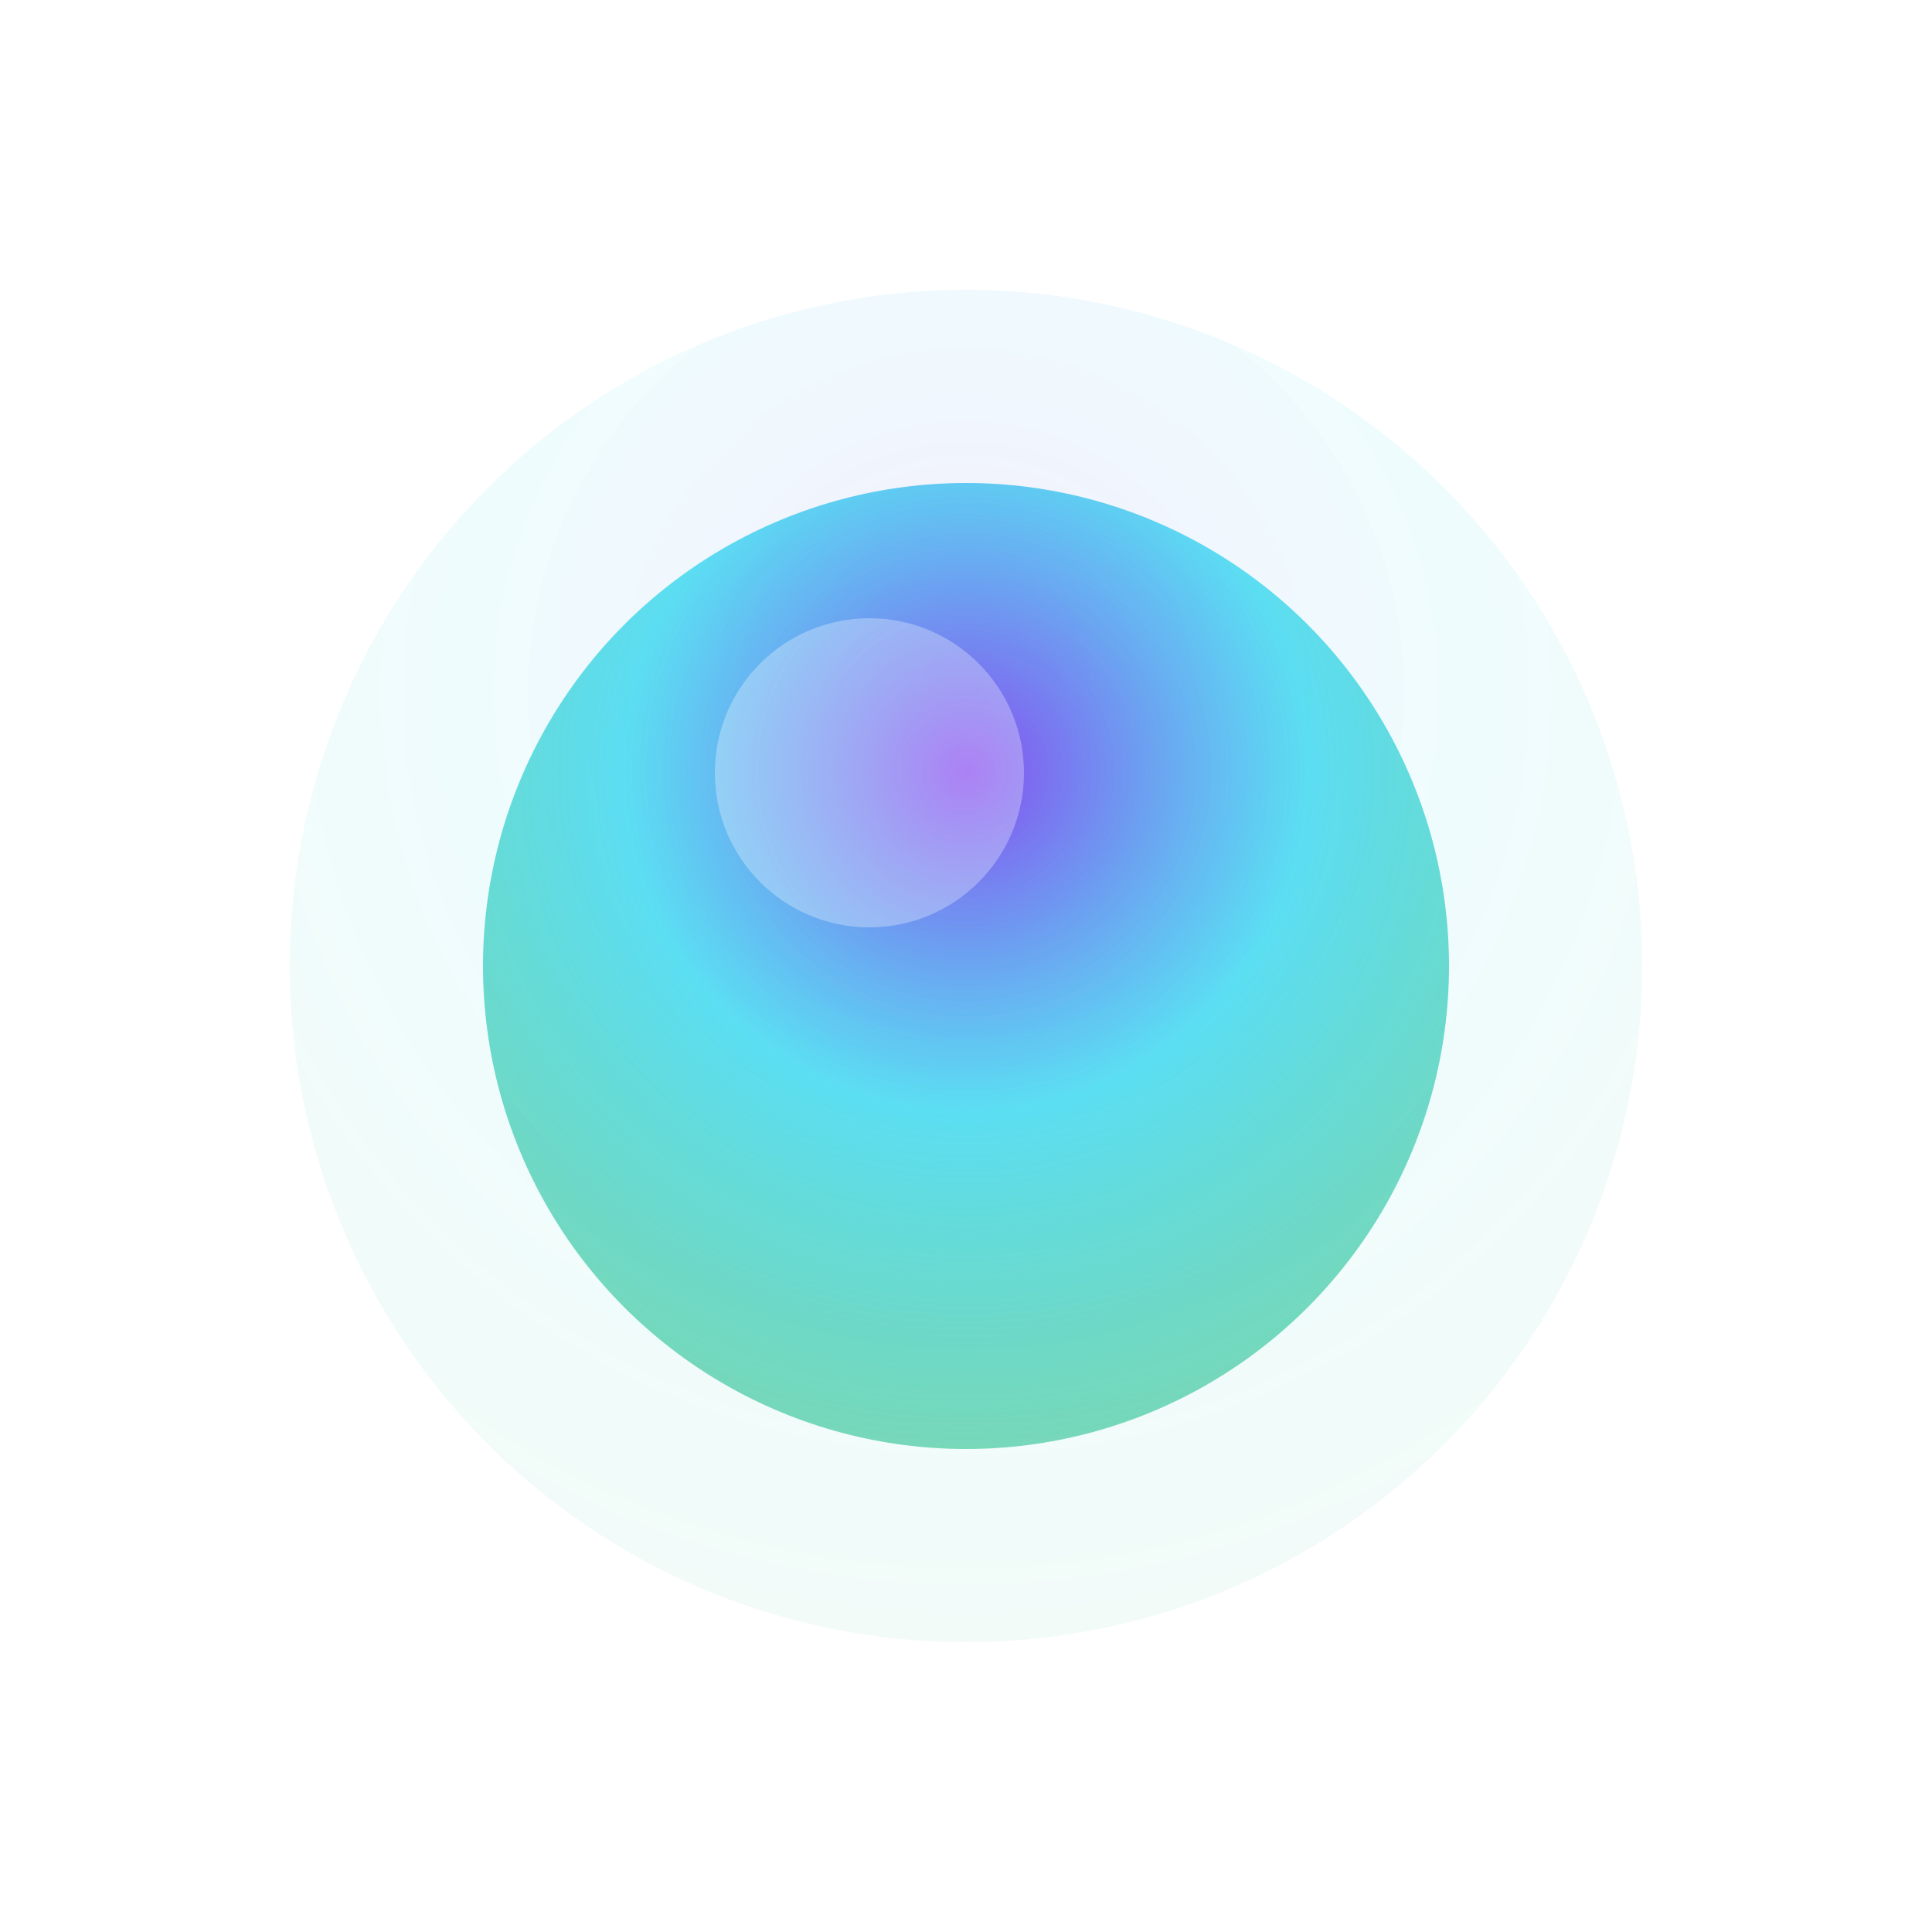
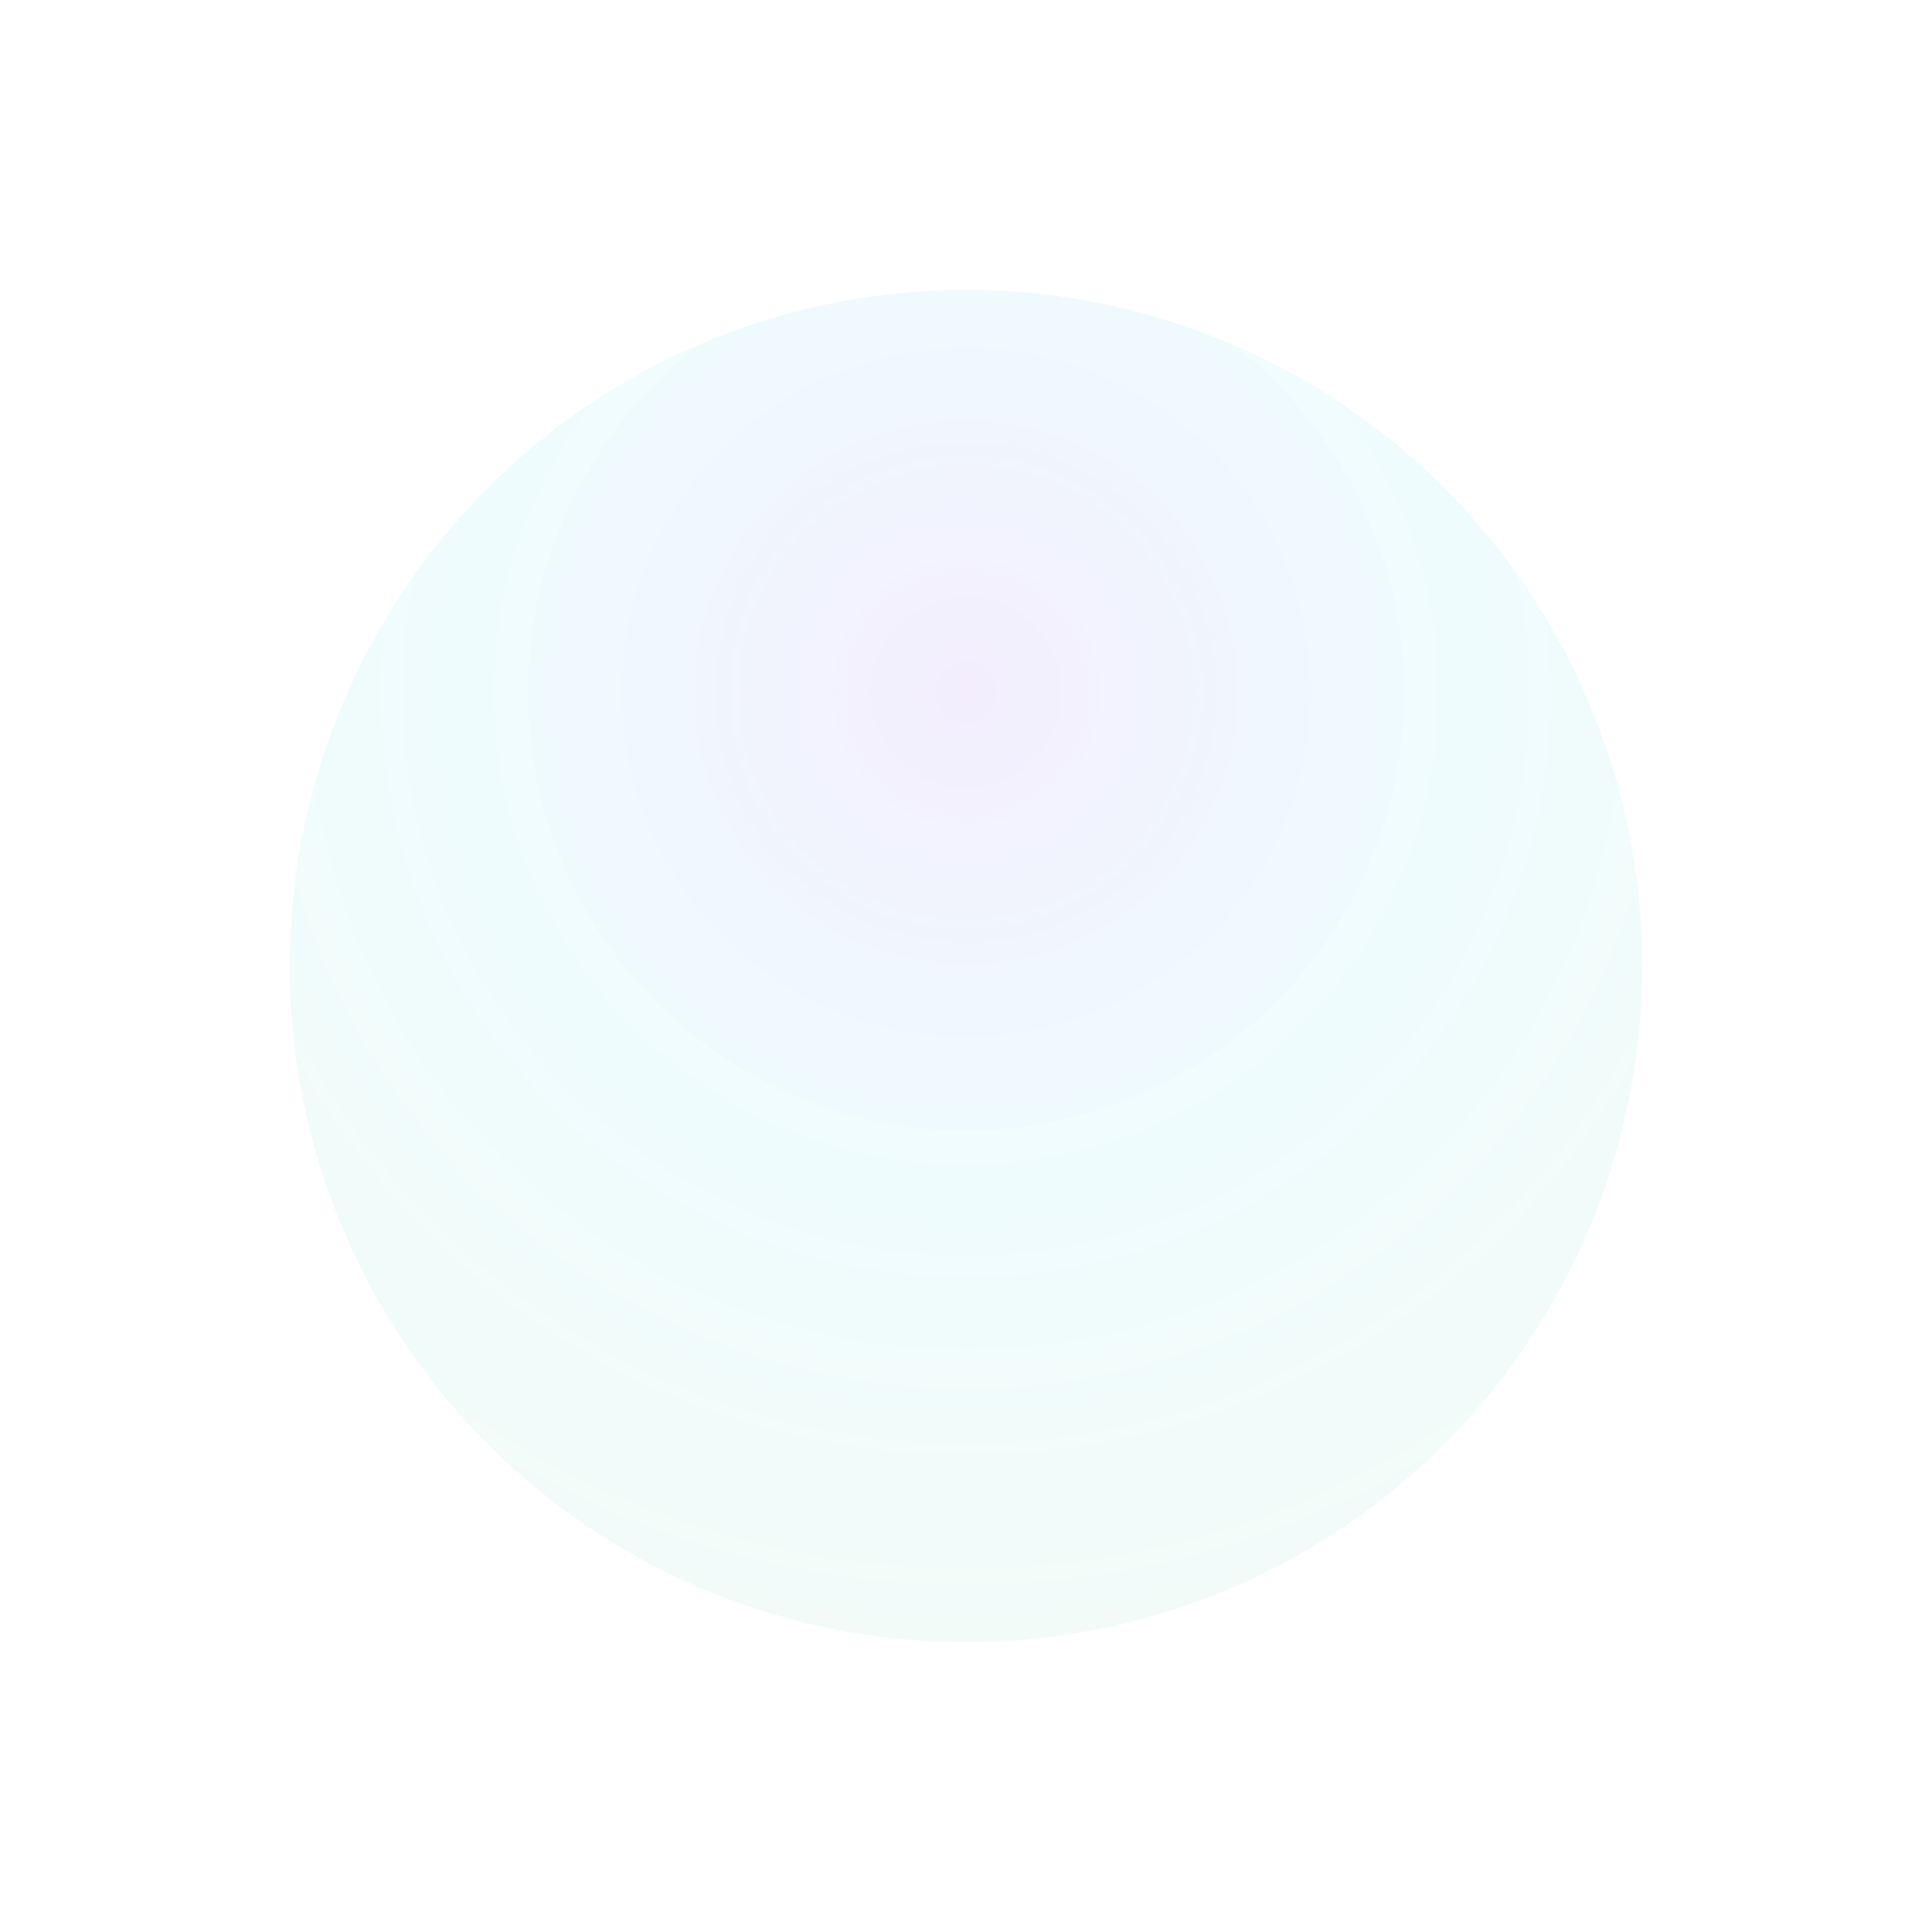
<svg xmlns="http://www.w3.org/2000/svg" viewBox="0 0 100 100" width="100" height="100">
  <defs>
    <radialGradient id="nebula-gradient" cx="50%" cy="30%" r="70%">
      <stop offset="0%" style="stop-color:#7c3aed;stop-opacity:1" />
      <stop offset="50%" style="stop-color:#22d3ee;stop-opacity:0.8" />
      <stop offset="100%" style="stop-color:#10b981;stop-opacity:0.6" />
    </radialGradient>
    <filter id="glow">
      <feGaussianBlur stdDeviation="3" result="coloredBlur" />
      <feMerge>
        <feMergeNode in="coloredBlur" />
        <feMergeNode in="SourceGraphic" />
      </feMerge>
    </filter>
  </defs>
  <circle cx="50" cy="50" r="35" fill="url(#nebula-gradient)" opacity="0.3" filter="url(#glow)" />
-   <circle cx="50" cy="50" r="25" fill="url(#nebula-gradient)" opacity="0.9" />
-   <circle cx="45" cy="40" r="8" fill="#ffffff" opacity="0.3" />
</svg>